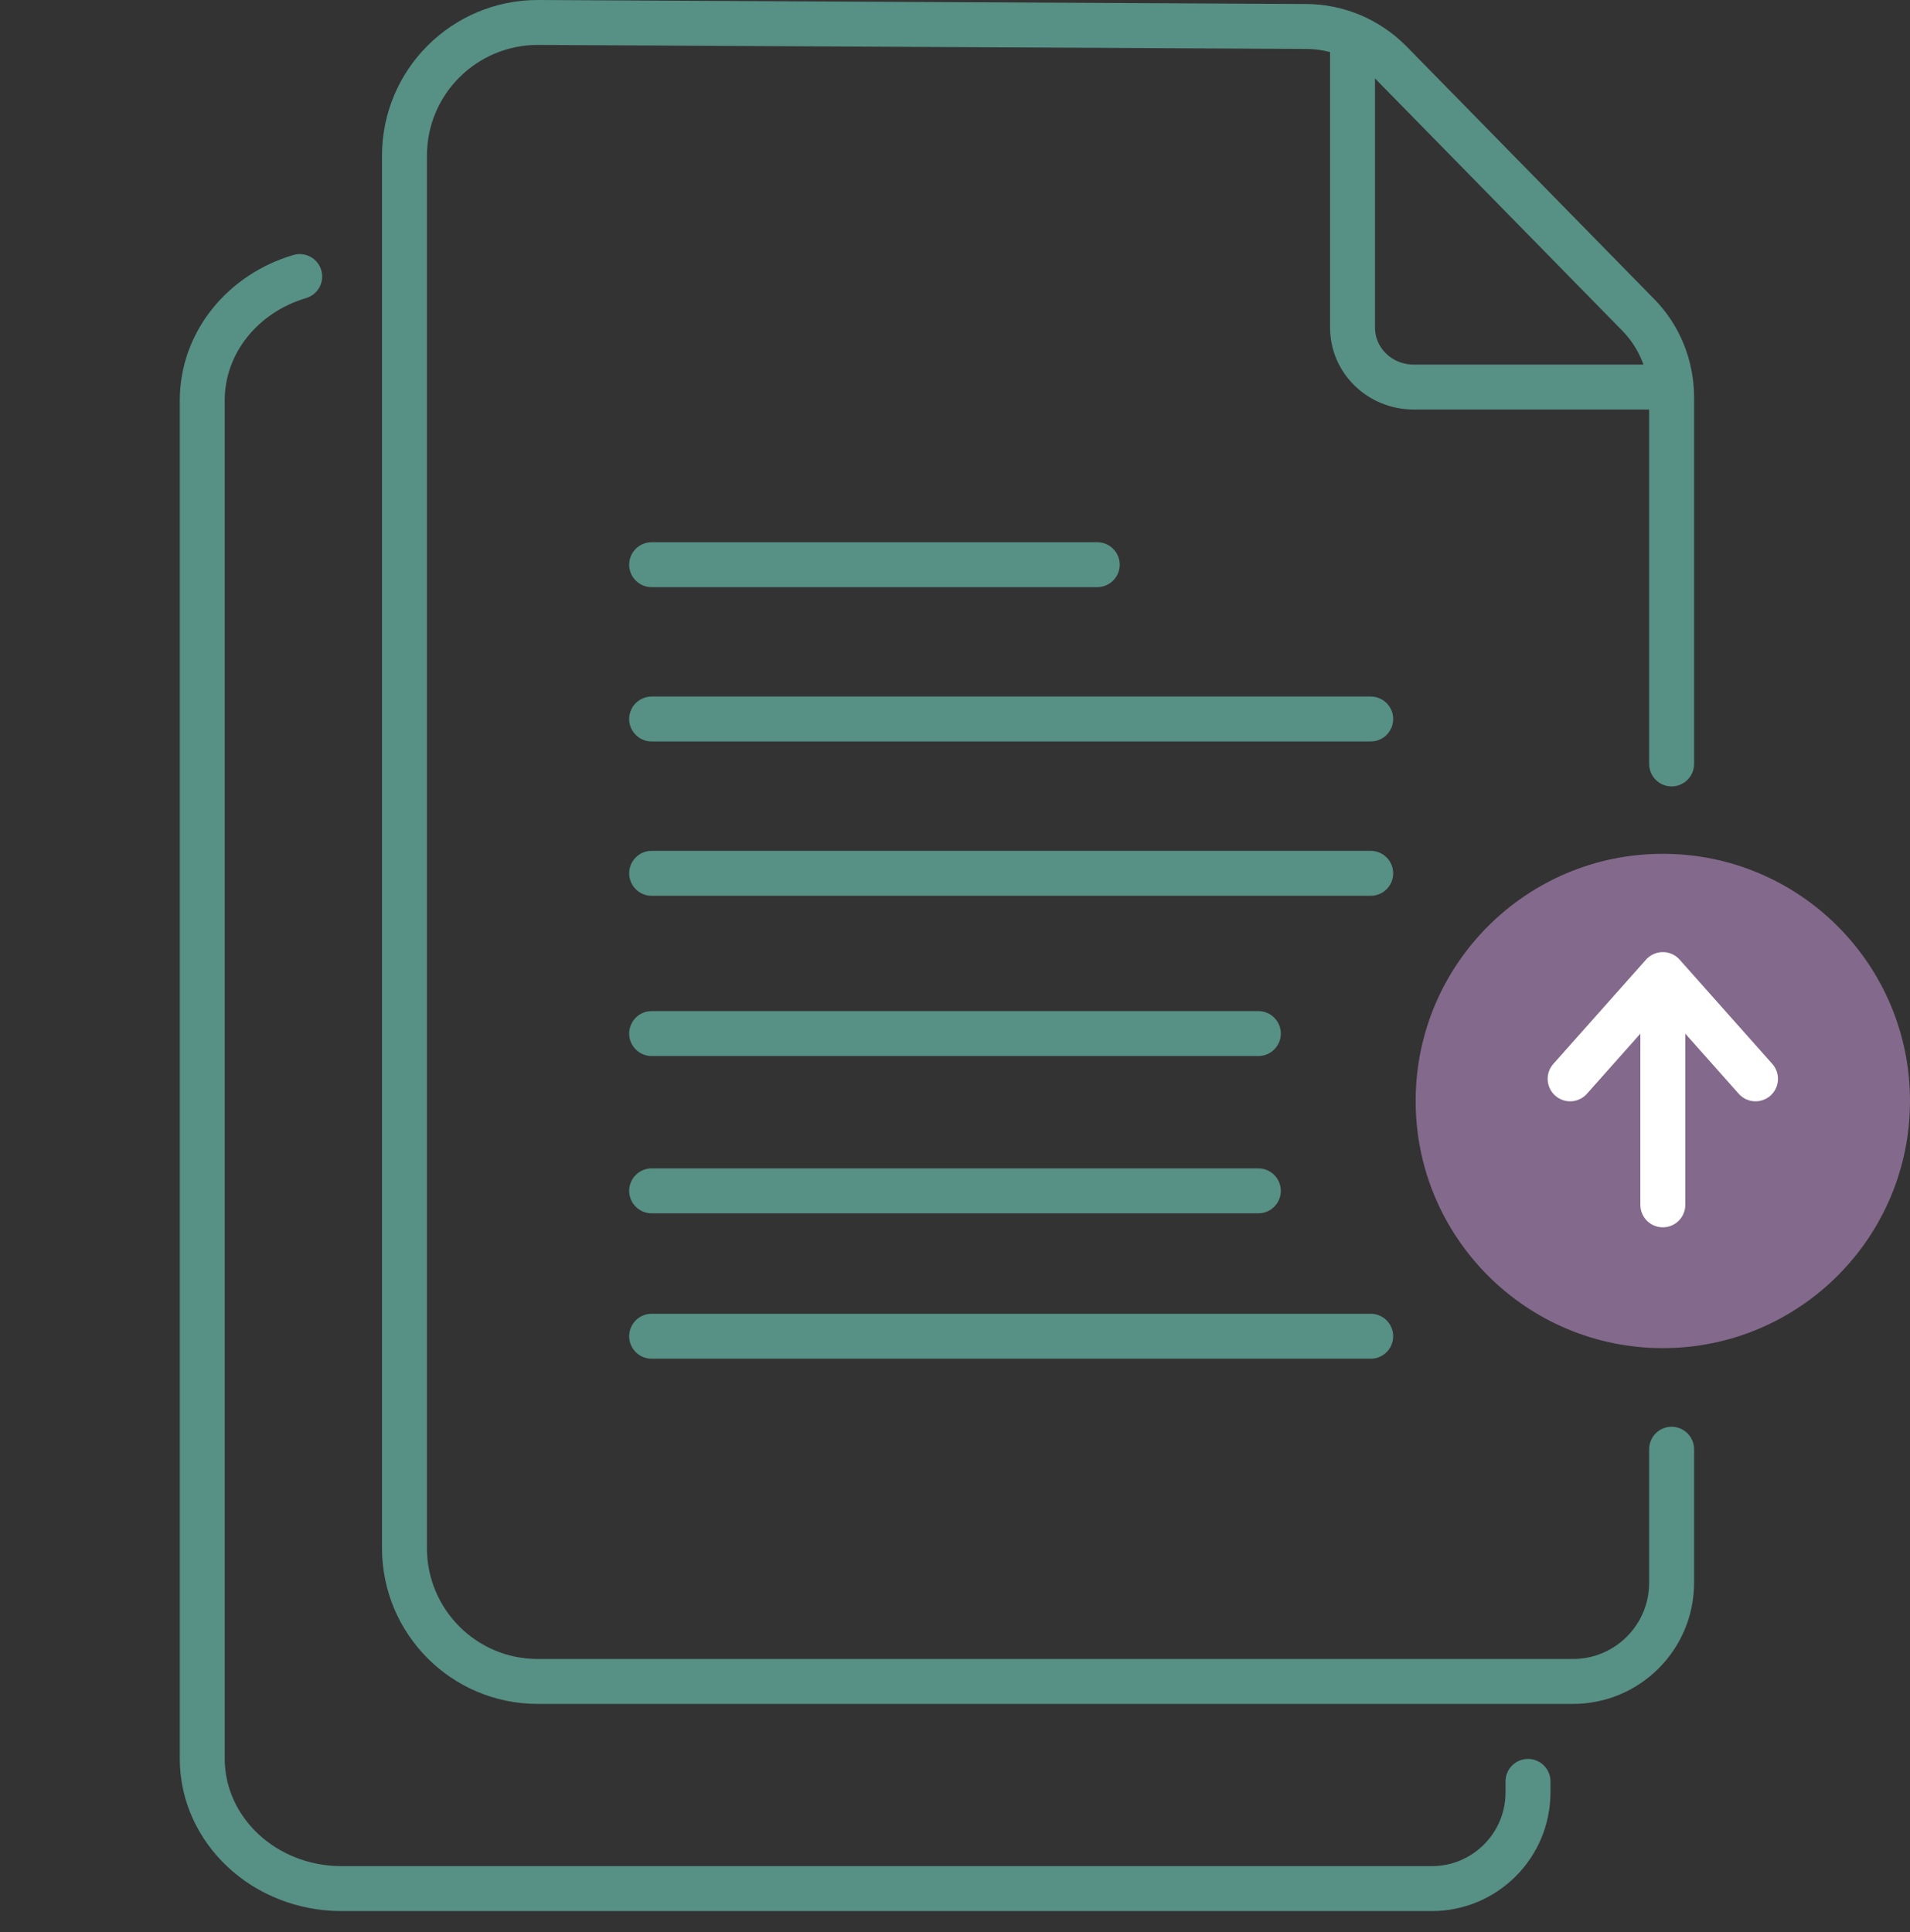
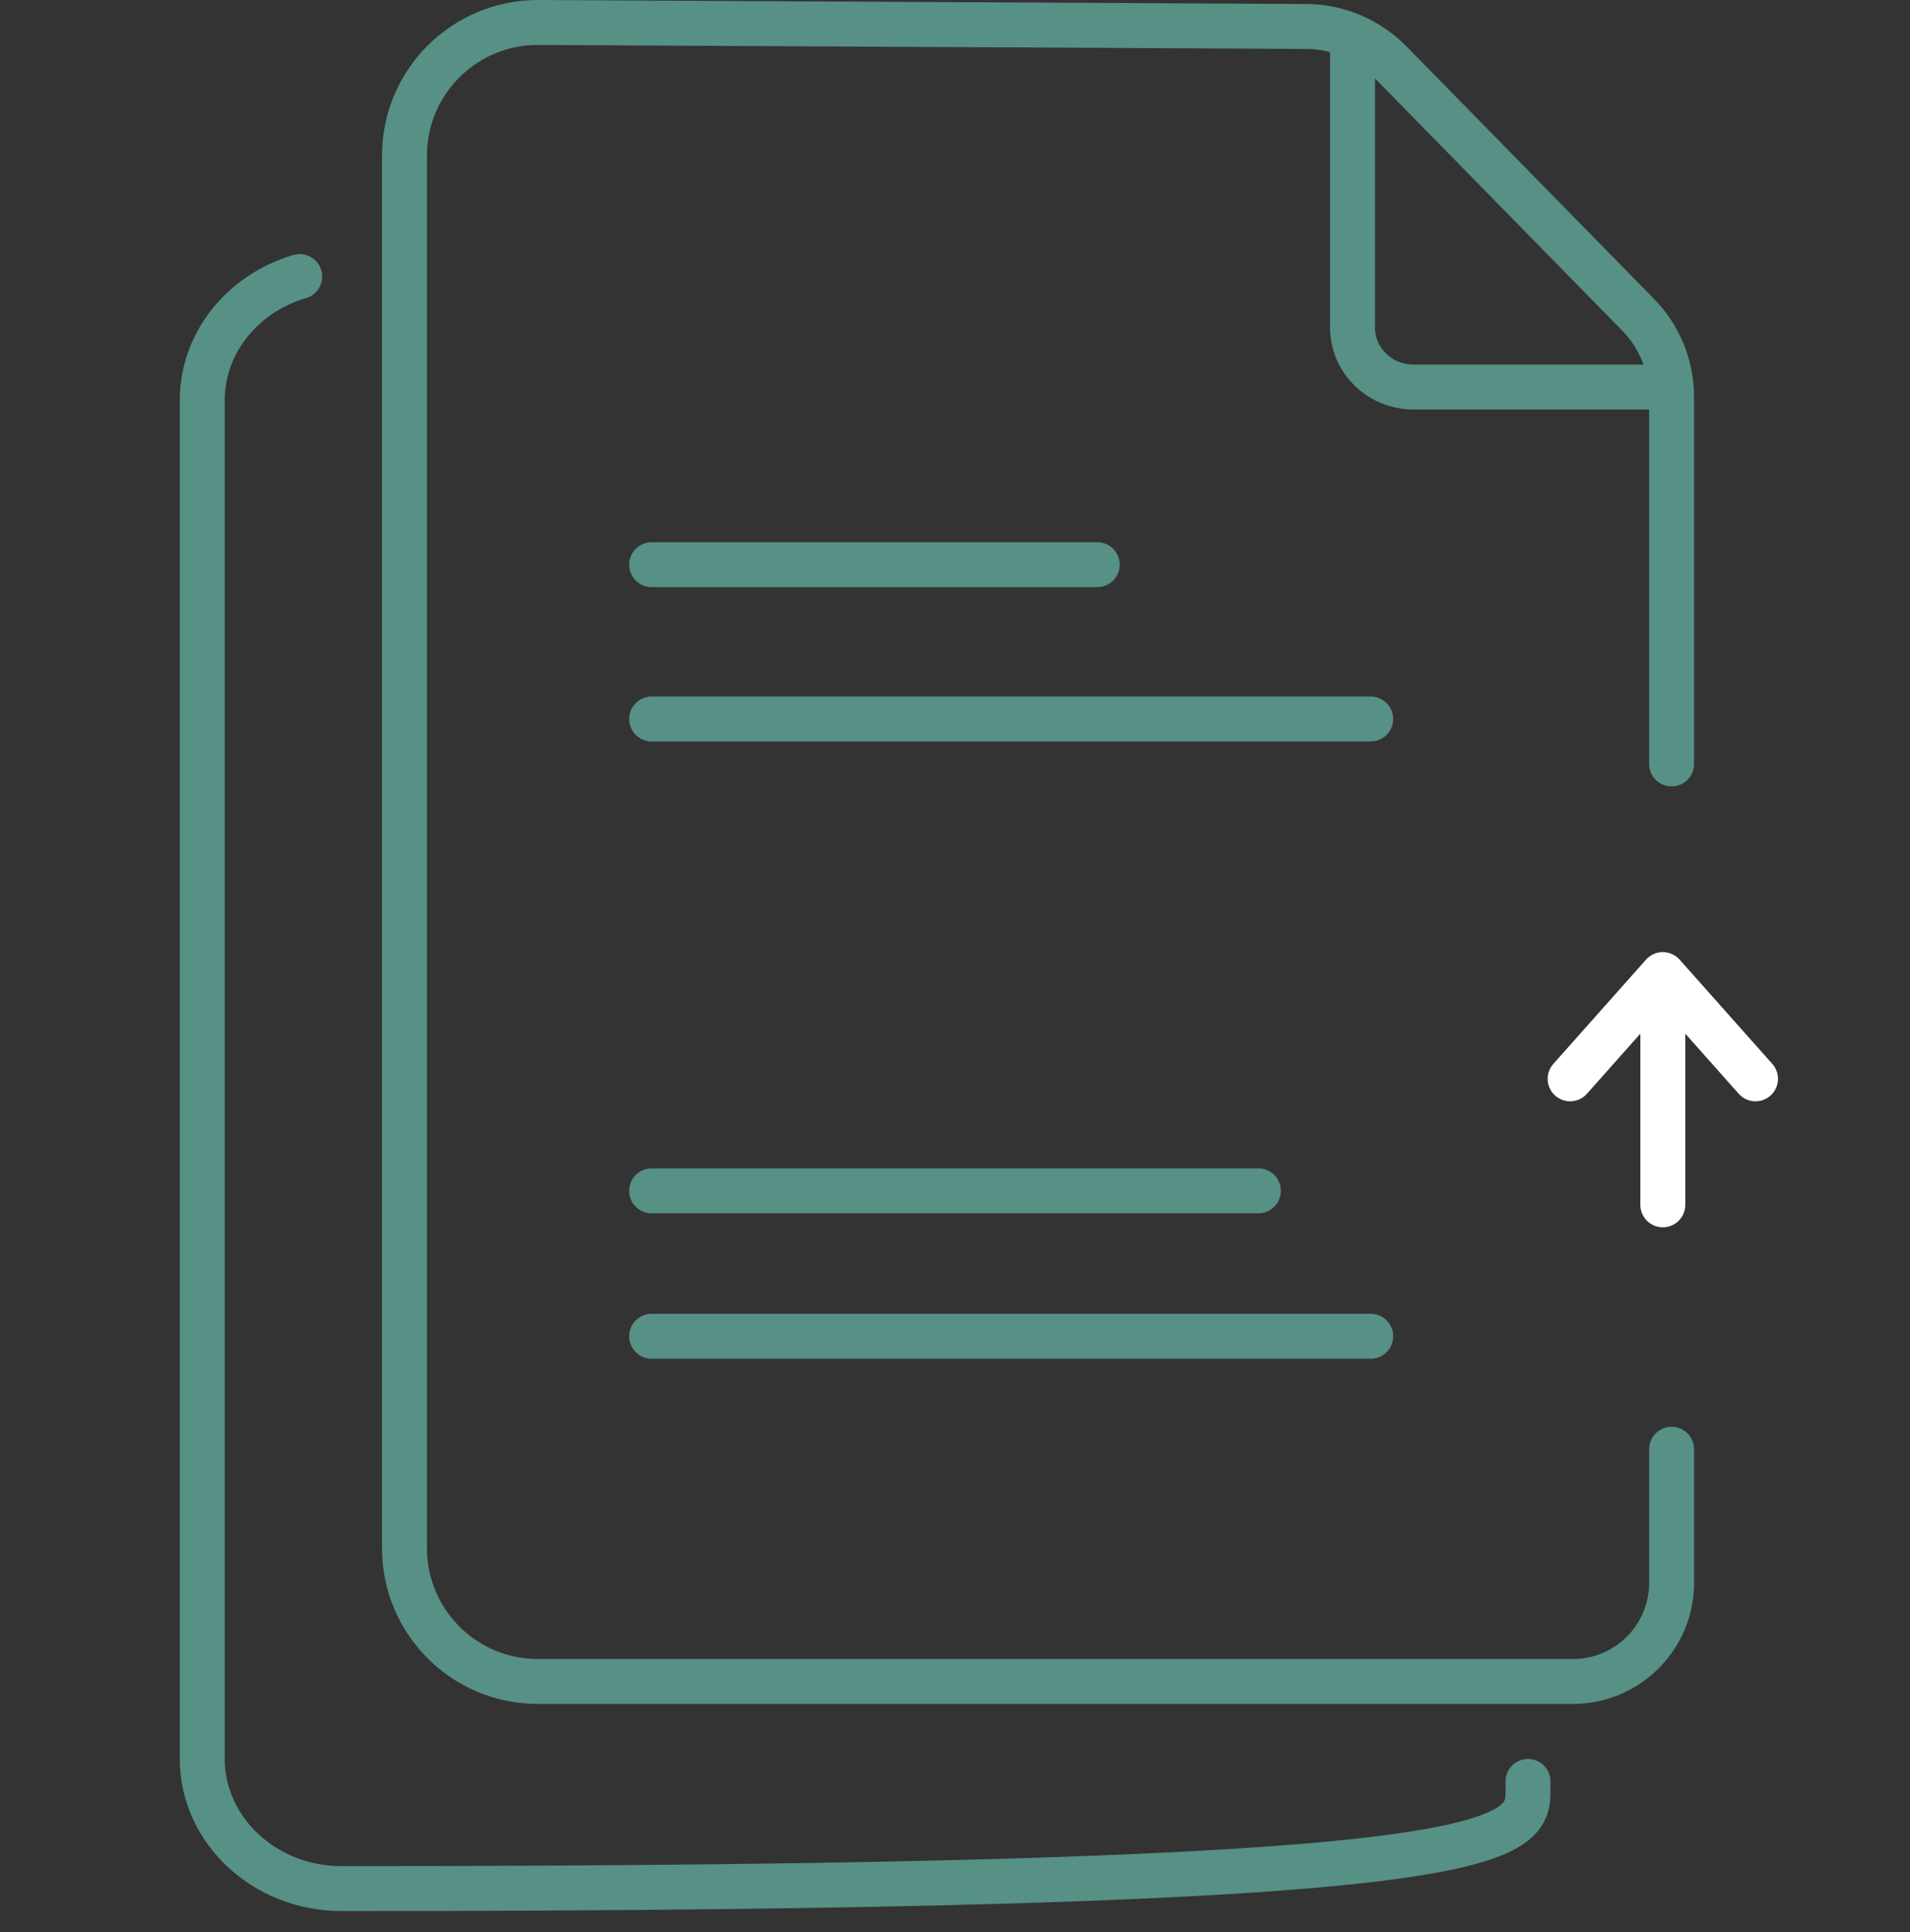
<svg xmlns="http://www.w3.org/2000/svg" width="85" height="86" viewBox="0 0 85 86" fill="none">
  <rect x="0" y="0" width="85" height="86" fill="#333333" stroke="none" />
-   <path d="M13.338 12.308C10.833 13.045 9 15.223 9 17.828V78.268C9 81.445 11.754 84.055 15.208 84.055H63.718C66.083 84.055 68 82.138 68 79.773V79.283" stroke="#579085" stroke-width="2" stroke-miterlimit="10" stroke-linecap="round" />
+   <path d="M13.338 12.308C10.833 13.045 9 15.223 9 17.828V78.268C9 81.445 11.754 84.055 15.208 84.055C66.083 84.055 68 82.138 68 79.773V79.283" stroke="#579085" stroke-width="2" stroke-miterlimit="10" stroke-linecap="round" />
  <path d="M74.391 34L74.391 17.685C74.391 16.302 73.856 14.964 72.874 13.982L61.855 2.74C60.873 1.758 59.535 1.178 58.107 1.178L23.933 1C20.677 1 18 3.632 18 6.934V68.901C18 72.158 20.632 74.835 23.933 74.835H70C72.425 74.835 74.391 72.869 74.391 70.444L74.391 64.5" stroke="#579085" stroke-width="2" stroke-miterlimit="10" stroke-linecap="round" />
  <path d="M60.191 1.811V14.574C60.191 16.048 61.405 17.227 62.922 17.227H73.984" stroke="#579085" stroke-width="2" stroke-miterlimit="10" stroke-linecap="round" />
  <path d="M29 25.132L48.83 25.132" stroke="#579085" stroke-width="2" stroke-miterlimit="10" stroke-linecap="round" />
  <path d="M29 32L61 32" stroke="#579085" stroke-width="2" stroke-miterlimit="10" stroke-linecap="round" />
-   <path d="M29 38.868L61 38.868" stroke="#579085" stroke-width="2" stroke-miterlimit="10" stroke-linecap="round" />
-   <path d="M29 46L56 46" stroke="#579085" stroke-width="2" stroke-miterlimit="10" stroke-linecap="round" />
  <path d="M29 53L56 53" stroke="#579085" stroke-width="2" stroke-miterlimit="10" stroke-linecap="round" />
  <path d="M29 59.471L61 59.471" stroke="#579085" stroke-width="2" stroke-miterlimit="10" stroke-linecap="round" />
-   <path d="M85 49C85 42.925 80.075 38 74 38C67.925 38 63 42.925 63 49C63 55.075 67.925 60 74 60C80.075 60 85 55.075 85 49Z" fill="#83698B" />
  <path d="M74 43.89L74 53.623" stroke="white" stroke-width="2" stroke-linecap="round" />
  <path d="M78.125 48.015L74 43.374L69.875 48.015" stroke="white" stroke-width="2" stroke-linecap="round" stroke-linejoin="round" />
</svg>